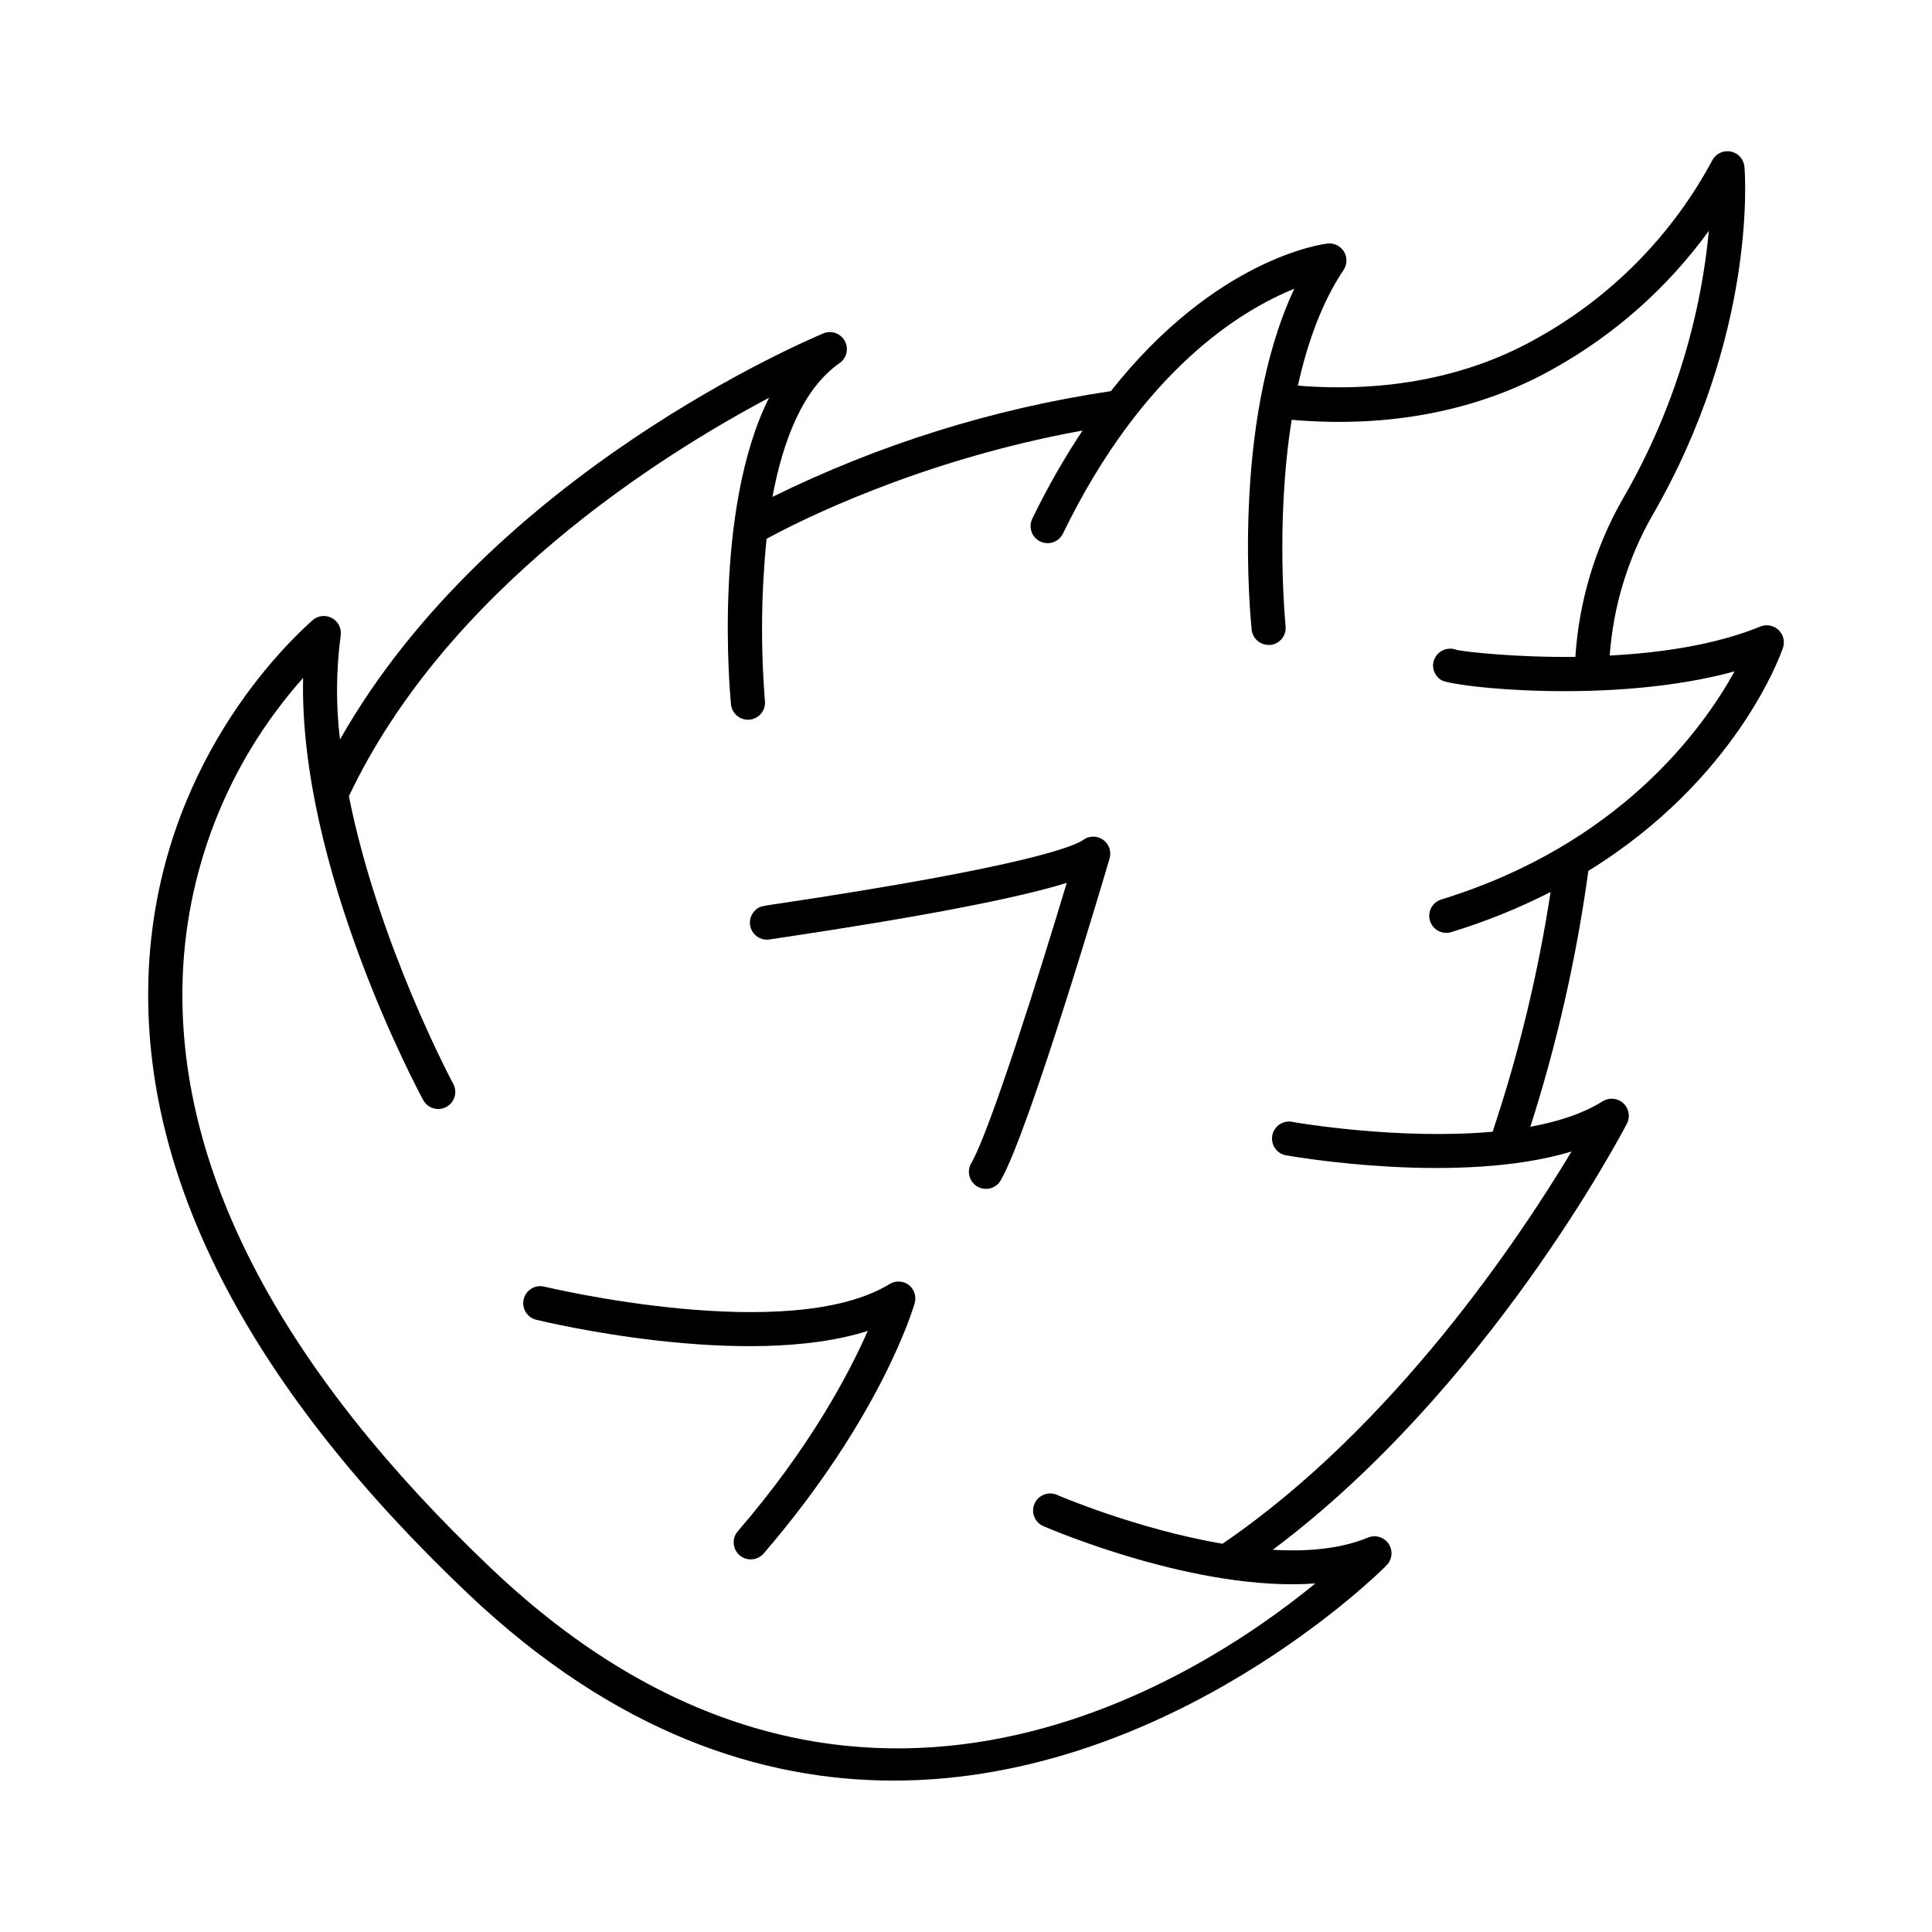
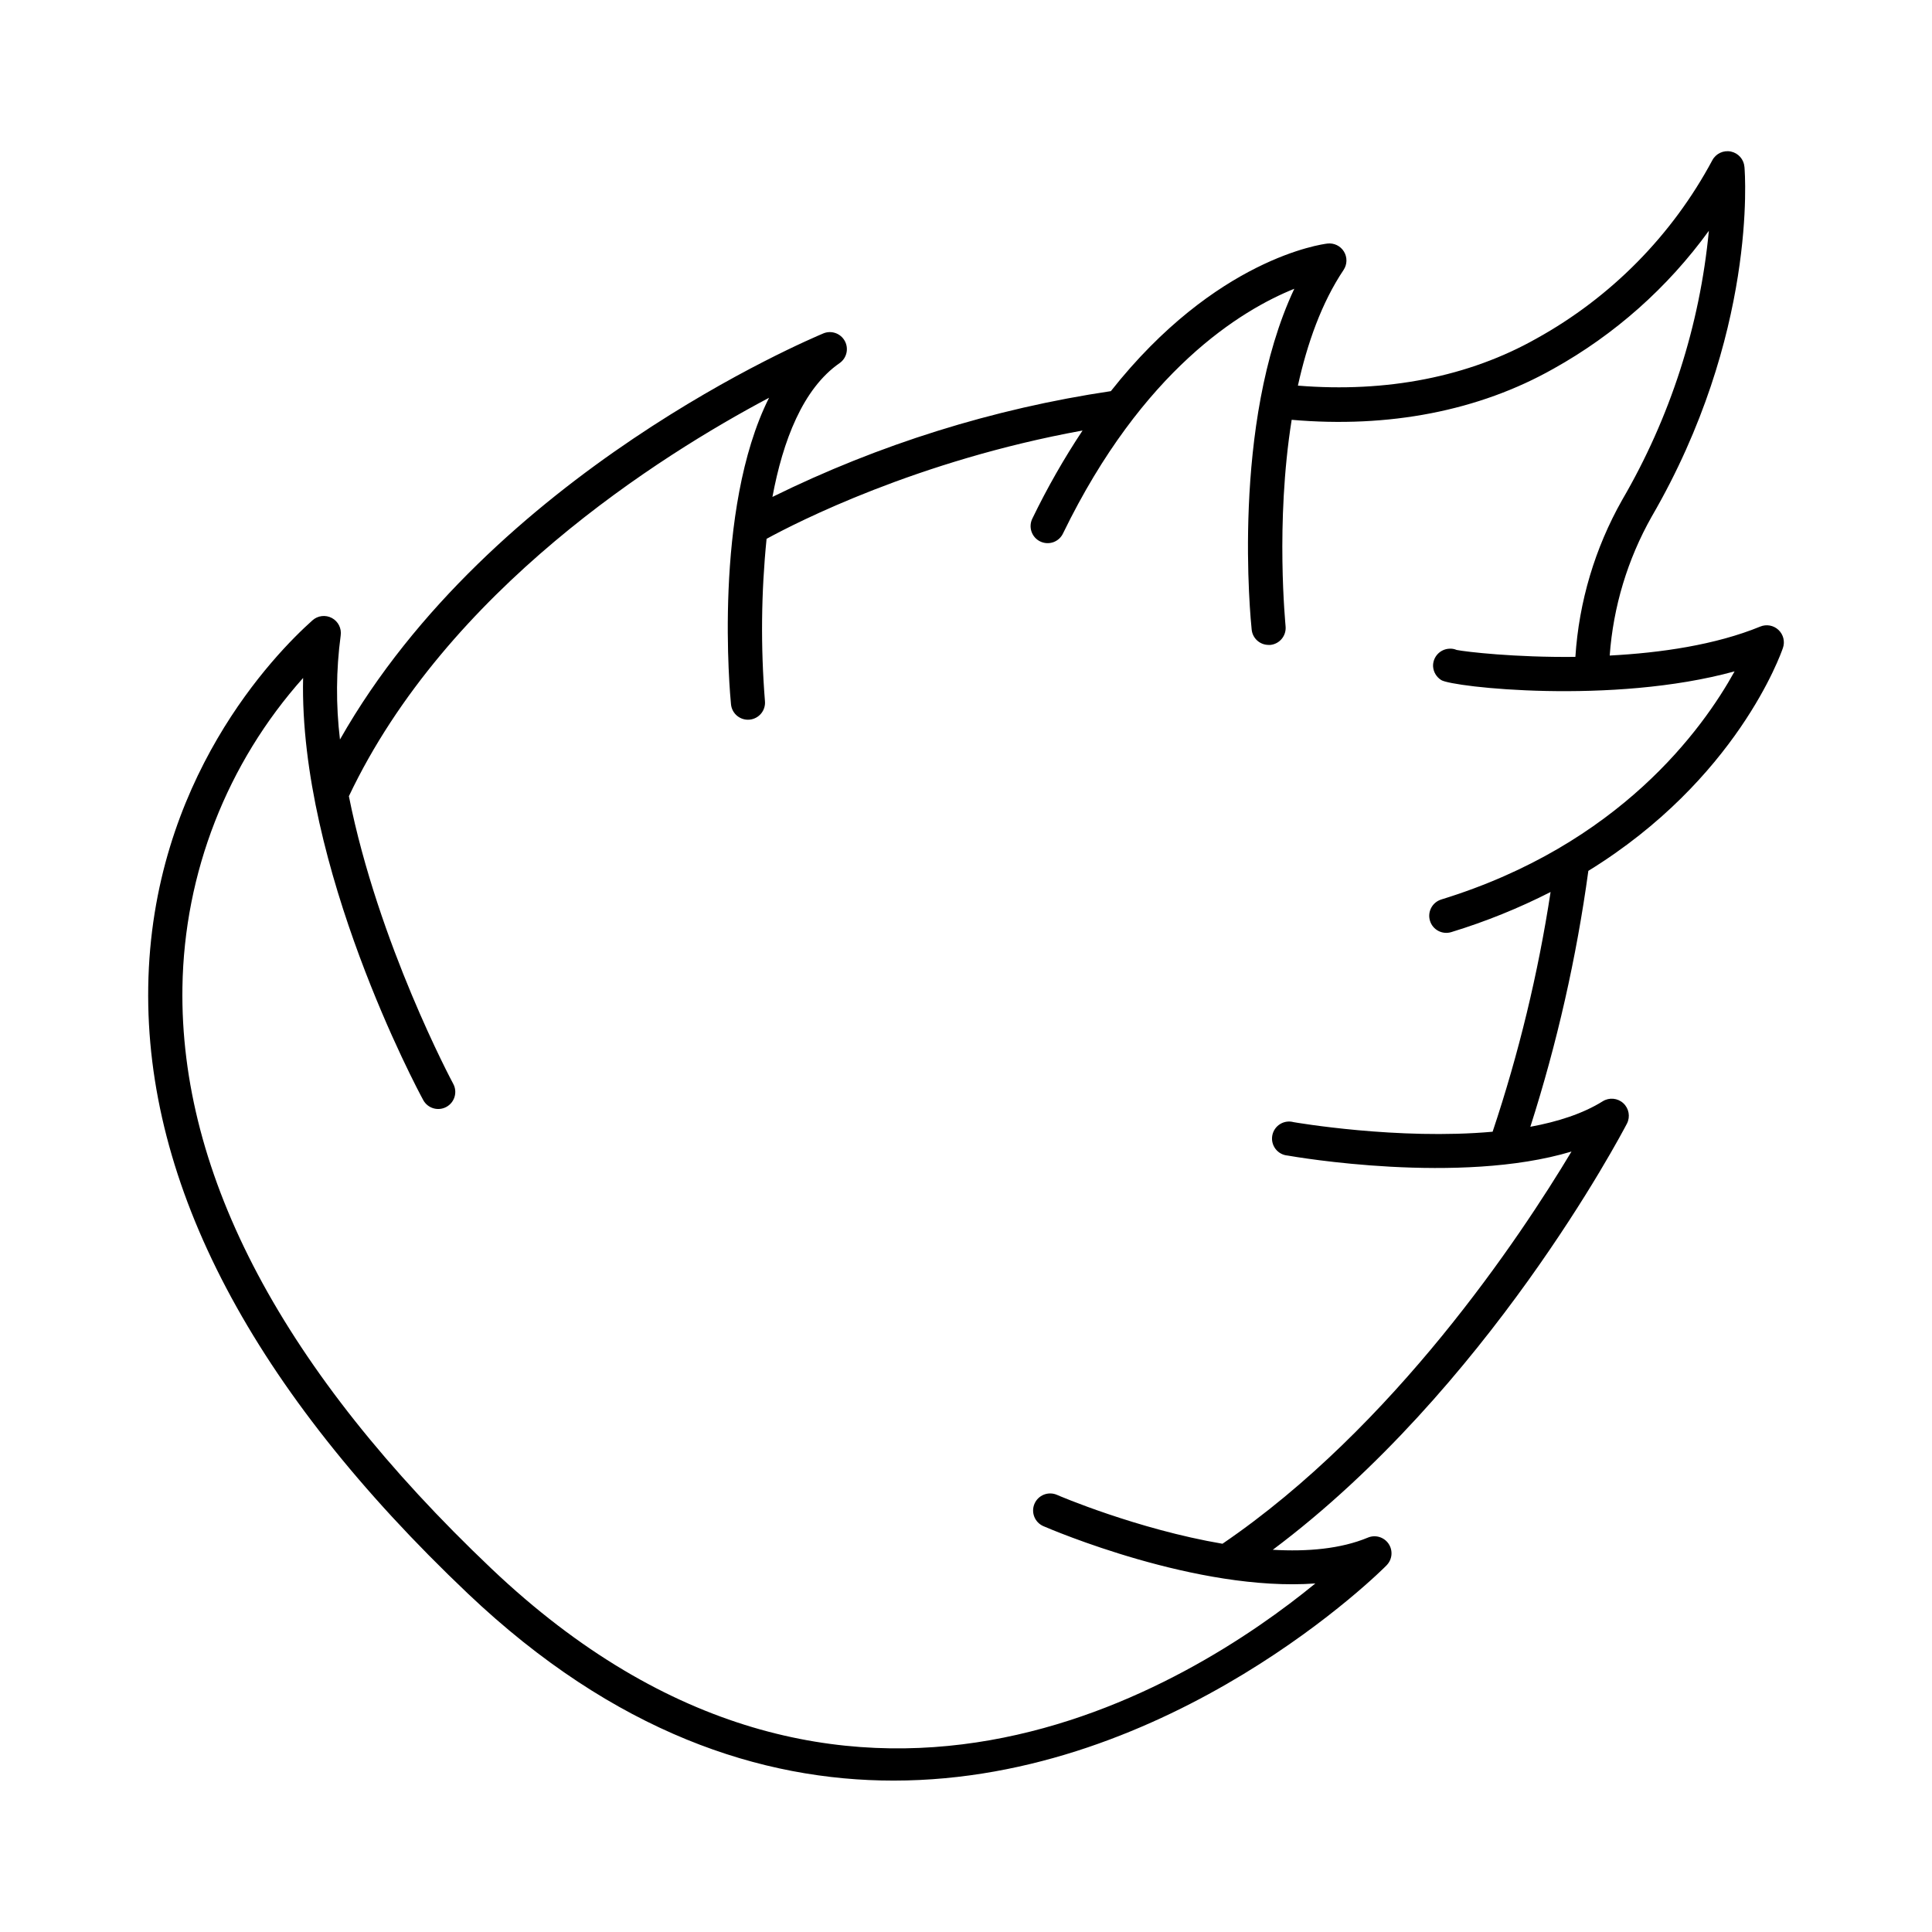
<svg xmlns="http://www.w3.org/2000/svg" fill="#000000" width="800px" height="800px" version="1.1" viewBox="144 144 512 512">
  <g>
    <path d="m615.31 310.93c-1.293-1.211-3.172-1.559-4.812-0.887-11.867 4.871-26.43 6.977-39.91 7.684v0.004c0.938-12.934 4.734-25.5 11.109-36.793 28.004-48.215 24.758-90.91 24.602-92.703h-0.004c-0.156-2.004-1.621-3.664-3.594-4.074-1.969-0.406-3.973 0.535-4.918 2.312-10.66 19.898-26.832 36.297-46.582 47.234-17.918 10.137-39.695 14.414-63.242 12.488 2.461-11.148 6.269-21.941 12.094-30.641v-0.004c0.988-1.465 1.027-3.367 0.109-4.875-0.922-1.508-2.637-2.34-4.387-2.129-1.477 0.176-29.609 3.938-57.387 39.113h-0.004c-31.164 4.644-61.418 14.102-89.68 28.031 2.766-14.84 8.039-28.715 17.832-35.484l-0.004 0.004c1.867-1.328 2.445-3.84 1.348-5.848s-3.523-2.879-5.644-2.023c-3.742 1.602-88.02 36.977-128.14 107.64-1.098-9.152-1.035-18.41 0.188-27.551 0.281-1.883-0.645-3.738-2.32-4.644-1.676-0.902-3.738-0.66-5.156 0.609-9.996 8.926-42.688 42.312-43.523 97.141-0.805 52.527 27.691 106.65 84.695 160.77 38.957 36.988 77.875 49.574 112.82 49.574 73.801 0 129.89-56.215 130.68-57.07l-0.004-0.004c1.504-1.535 1.715-3.918 0.508-5.695-1.211-1.777-3.504-2.457-5.484-1.625-7.203 3-16.039 3.758-25.199 3.227 56.805-42.527 92.297-109.96 93.863-112.96 0.922-1.809 0.527-4.008-0.969-5.387-1.496-1.375-3.723-1.586-5.449-0.516-5.234 3.277-11.918 5.422-19.188 6.762 7.078-22.121 12.223-44.812 15.371-67.82 39.242-24.168 50.98-57.348 51.57-59.09 0.578-1.68 0.113-3.543-1.18-4.762zm-89.359 71.449c-2.383 0.734-3.723 3.262-2.988 5.648 0.73 2.387 3.262 3.727 5.648 2.992 9.062-2.769 17.867-6.324 26.312-10.629-3.297 21.574-8.438 42.828-15.363 63.527-24.973 2.262-52.359-2.469-52.754-2.539h0.004c-1.227-0.336-2.535-0.141-3.609 0.539-1.074 0.676-1.812 1.777-2.035 3.027-0.223 1.25 0.094 2.535 0.867 3.543s1.938 1.641 3.203 1.746c2.125 0.375 45.57 7.871 75.227-1.062-13.57 22.633-47.055 72.973-92.496 103.94-22.633-3.856-43.531-12.793-43.867-12.961-2.293-0.988-4.953 0.062-5.945 2.352-0.992 2.293 0.062 4.953 2.352 5.945 1.969 0.848 40.766 17.477 72.078 15.184-32.707 26.773-124.4 85.305-218.36-3.938-55.105-52.32-82.656-104.17-81.879-154.09 0.469-30.266 11.82-59.355 31.98-81.938-1.121 50.254 30.375 109.22 31.832 111.86 1.188 2.195 3.93 3.012 6.125 1.824s3.016-3.93 1.828-6.125c-0.277-0.5-19.887-37.207-27.652-76.223 25.957-54.691 82.379-90.234 111.35-105.59-14.906 29.695-10.344 78.719-10.086 81.238v0.004c0.238 2.484 2.449 4.301 4.934 4.059 1.191-0.117 2.289-0.703 3.051-1.625 0.762-0.926 1.125-2.117 1.008-3.309-1.148-14.312-1.004-28.699 0.434-42.984 7.871-4.309 39.941-20.742 83.738-28.703-4.945 7.449-9.379 15.227-13.273 23.273-0.555 1.082-0.652 2.34-0.266 3.496 0.387 1.152 1.219 2.102 2.316 2.629 1.094 0.531 2.356 0.598 3.5 0.188 1.141-0.414 2.07-1.27 2.574-2.375 21.059-43.297 47.23-59.129 61.266-64.777-16.836 35.809-11.551 87.957-11.297 90.352 0.242 2.293 2.18 4.035 4.488 4.031 0.16 0.012 0.32 0.012 0.48 0 2.461-0.262 4.25-2.457 4.016-4.918 0-0.414-2.766-27.238 1.613-54.738 25.711 2.254 49.625-2.371 69.371-13.531 16.234-9.039 30.293-21.52 41.191-36.566-2.406 25.164-10.25 49.504-22.984 71.34-7.211 12.75-11.445 26.965-12.391 41.586-16.02 0.176-28.969-1.34-31.488-1.84v-0.004c-0.594-0.258-1.242-0.367-1.887-0.324-1.199 0.047-2.332 0.566-3.144 1.449-0.812 0.879-1.246 2.047-1.195 3.246 0.094 1.488 0.906 2.836 2.172 3.621 2.953 1.871 45.344 6.602 77.734-2.312-8.438 15.281-30.5 45.941-77.734 60.457z" />
-     <path d="m384.86 484.54c-1.484-1.129-3.508-1.23-5.098-0.258-26.566 16.246-90.824 0.848-91.512 0.688v0.004c-1.164-0.285-2.394-0.098-3.418 0.527-1.023 0.621-1.758 1.625-2.043 2.789-0.594 2.422 0.891 4.867 3.316 5.461 2.5 0.609 55.438 13.293 87.863 2.953-4.922 11.16-15.172 30.77-34.441 53.086-0.785 0.906-1.172 2.09-1.082 3.285 0.09 1.199 0.652 2.309 1.562 3.09 1.891 1.625 4.738 1.414 6.367-0.473 31.145-36.172 39.656-65.062 40-66.273 0.547-1.781-0.055-3.723-1.516-4.879z" />
-     <path d="m436.32 366.54c-1.582-1.117-3.699-1.098-5.262 0.047-1.969 1.426-13.648 6.887-81.988 17.074-3.523 0.523-3.938 0.59-5.047 1.684-1.395 1.418-1.695 3.582-0.742 5.328 0.953 1.746 2.938 2.664 4.883 2.258l2.234-0.336c37.293-5.559 62.84-10.461 76.301-14.621-7.106 23.617-20.211 65.465-25.32 74.312-0.602 1.035-0.766 2.269-0.453 3.426 0.309 1.16 1.066 2.144 2.106 2.742 1.039 0.602 2.273 0.766 3.43 0.457 1.16-0.312 2.144-1.07 2.742-2.109 7.598-13.156 27.996-82.391 28.859-85.344 0.52-1.844-0.176-3.812-1.742-4.918z" />
  </g>
</svg>